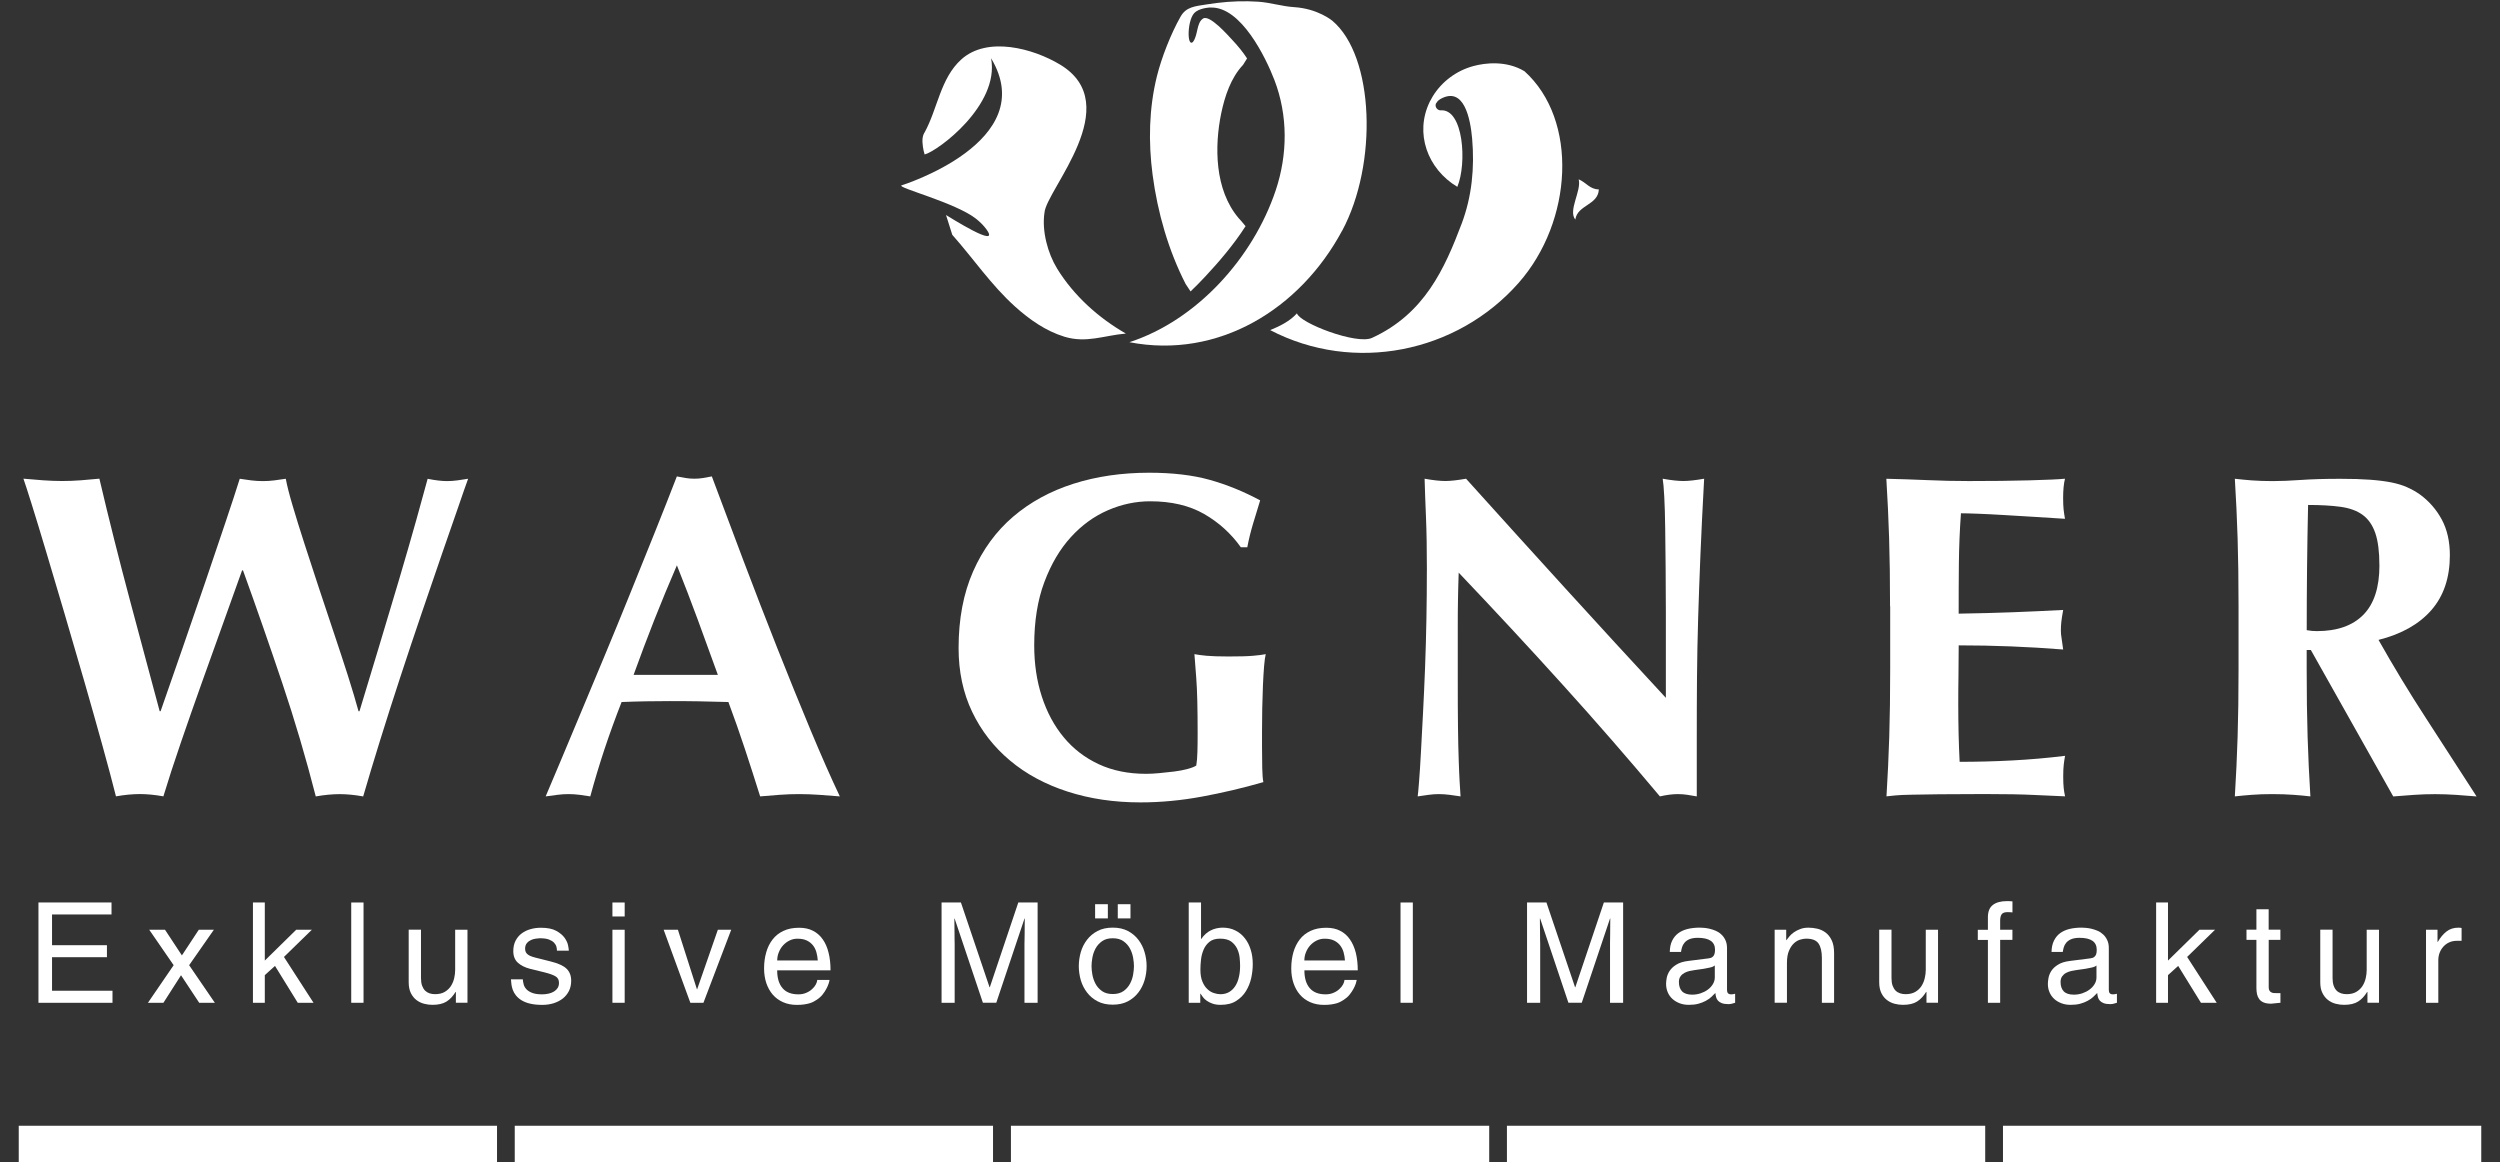
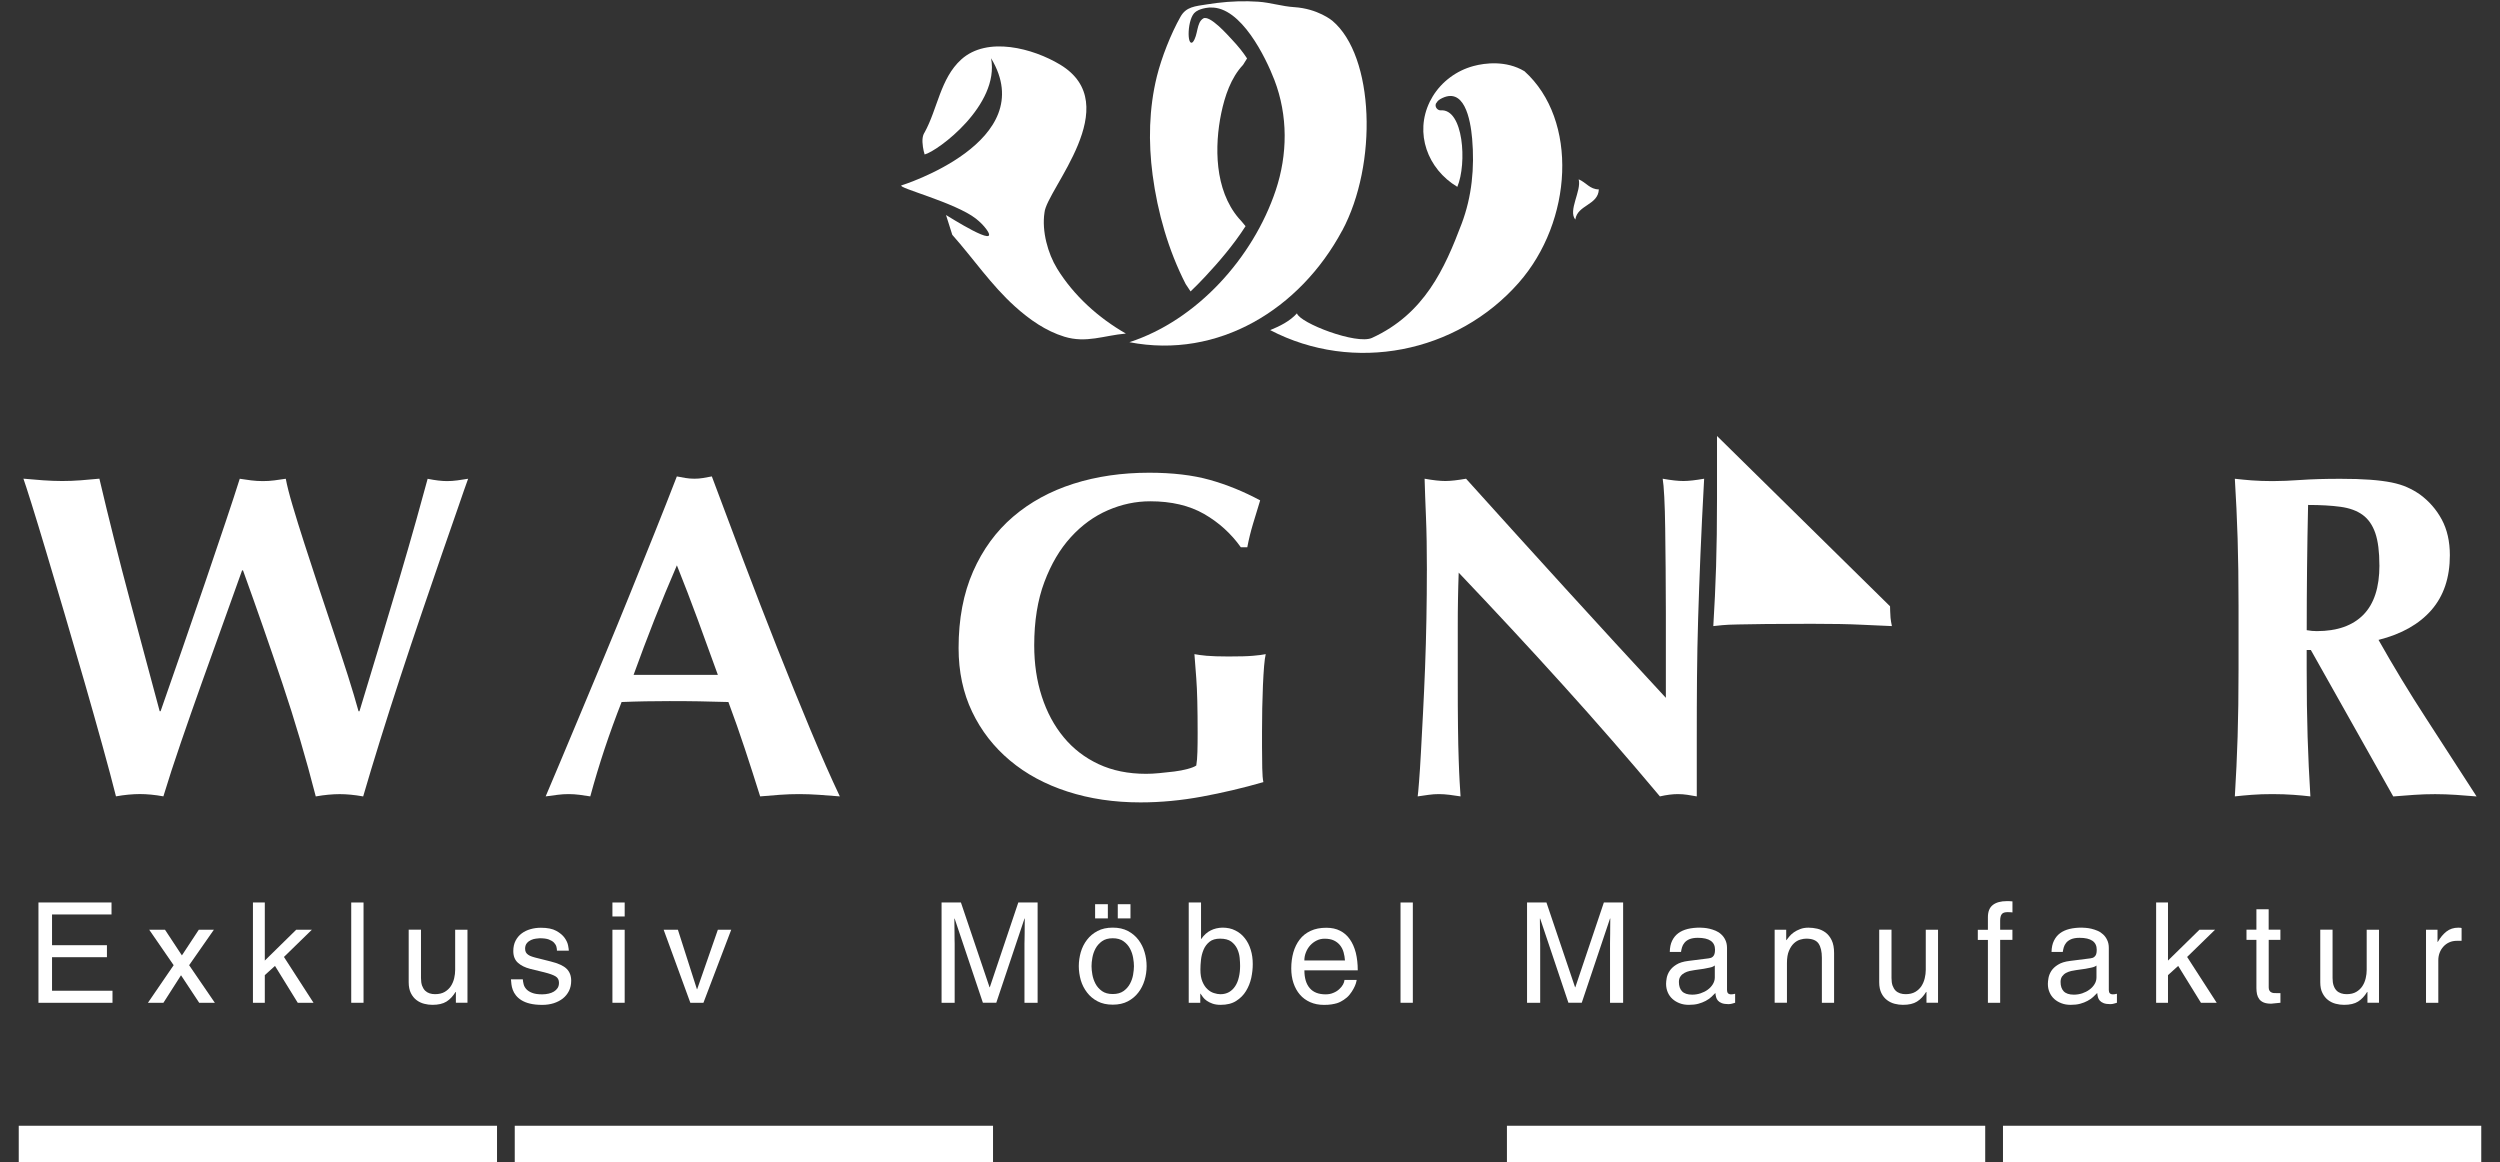
<svg xmlns="http://www.w3.org/2000/svg" id="WortBildmarke" viewBox="0 0 566.93 263.62">
  <rect x="0" y="0" width="566.93" height="263.62" fill="#333333" stroke="none" />
  <defs>
    <style>
      .cls-1 {
        fill: #fff;
      }
    </style>
  </defs>
  <g>
    <path class="cls-1" d="M25.5,227.4H8.72v-22.74h16.57v2.72h-13.49v6.97h12.45v2.72h-12.45v7.6h13.71v2.73Z" />
    <path class="cls-1" d="M48.72,227.4h-3.55l-4.12-6.24-3.99,6.24h-3.51l5.83-8.52-5.54-8.04h3.58l3.83,5.82,3.83-5.82h3.42l-5.61,8.04,5.83,8.52Z" />
    <path class="cls-1" d="M71.1,227.4h-3.58l-5.16-8.36-2.31,2.09v6.27h-2.69v-22.74h2.69v13.17l7.12-6.99h3.55l-6.33,6.17,6.71,10.4Z" />
    <path class="cls-1" d="M82.44,227.4h-2.79v-22.74h2.79v22.74Z" />
    <path class="cls-1" d="M103.38,227.4v-2.41l-.06-.06c-.59.97-1.28,1.71-2.07,2.2-.8.5-1.86.74-3.19.74-.62,0-1.24-.08-1.86-.24-.64-.16-1.22-.44-1.75-.84-.53-.4-.95-.93-1.28-1.59-.32-.65-.49-1.47-.49-2.47v-11.9h2.79v10.98c0,.67.08,1.25.25,1.72.17.46.4.83.68,1.12.29.28.62.48,1.01.61.39.13.81.19,1.25.19.88,0,1.62-.18,2.2-.52.58-.35,1.05-.79,1.4-1.33.34-.54.59-1.13.74-1.78.15-.64.22-1.26.22-1.88v-9.11h2.79v16.56h-2.63Z" />
    <path class="cls-1" d="M126.3,215.56c0-.26-.04-.55-.12-.87-.09-.33-.27-.63-.54-.92-.28-.29-.66-.52-1.17-.72-.51-.19-1.2-.28-2.09-.28-.21,0-.5.03-.87.09-.37.04-.73.15-1.09.31-.36.16-.67.39-.94.71-.26.32-.4.73-.4,1.24,0,.34.06.62.18.84.12.22.29.4.53.56.23.17.53.31.91.43.38.13.85.25,1.39.38l2.78.7c1.73.43,2.94.98,3.63,1.67.69.68,1.03,1.58,1.03,2.7,0,.87-.17,1.64-.5,2.31-.34.67-.8,1.25-1.38,1.71-.58.46-1.28.82-2.07,1.08-.8.25-1.67.38-2.6.38-1.1,0-2.03-.1-2.8-.29-.77-.18-1.41-.45-1.93-.77-.52-.32-.93-.69-1.25-1.09-.32-.4-.56-.82-.71-1.25-.16-.43-.26-.85-.31-1.26-.05-.42-.09-.79-.11-1.13h2.69c.02.32.08.68.18,1.08.09.4.29.77.58,1.1.3.34.73.64,1.3.86.57.24,1.35.36,2.34.36.51,0,.99-.06,1.44-.16.46-.1.86-.26,1.21-.47.34-.21.63-.48.84-.8.21-.33.31-.72.31-1.19,0-.65-.25-1.14-.76-1.45-.51-.32-1.36-.62-2.54-.92l-3.23-.79c-1.17-.3-2.09-.76-2.78-1.38-.7-.63-1.05-1.51-1.05-2.65,0-.9.17-1.69.52-2.36.35-.67.81-1.22,1.39-1.65.58-.43,1.24-.75,1.99-.96.75-.22,1.53-.32,2.36-.32,1.48,0,2.64.23,3.48.7.84.46,1.48,1,1.9,1.59.42.6.69,1.18.79,1.74.11.57.16.95.16,1.16h-2.7Z" />
    <path class="cls-1" d="M138.88,207.83v-3.17h2.78v3.17h-2.78ZM141.66,227.4h-2.78v-16.56h2.78v16.56Z" />
    <path class="cls-1" d="M162.78,210.84h3.04l-6.3,16.56h-2.97l-6.05-16.56h3.23l4.31,13.48h.06l4.69-13.48Z" />
-     <path class="cls-1" d="M188.12,222.2c-.02.19-.09.48-.21.85-.12.37-.29.77-.52,1.19-.23.45-.52.87-.88,1.33-.36.44-.8.83-1.33,1.17-.19.12-.4.26-.65.39-.24.13-.54.27-.89.37-.35.11-.76.19-1.25.27-.49.08-1.06.11-1.71.11-1.16,0-2.2-.21-3.12-.62-.92-.41-1.69-.98-2.33-1.71-.63-.74-1.12-1.62-1.46-2.63-.33-1.01-.5-2.12-.5-3.32,0-1.29.16-2.5.48-3.61.31-1.12.8-2.1,1.44-2.93.64-.84,1.46-1.49,2.47-1.96,1-.48,2.19-.71,3.56-.71,1.21,0,2.25.22,3.13.68.89.45,1.63,1.1,2.22,1.94.6.84,1.04,1.86,1.33,3.06.3,1.19.44,2.51.44,3.98h-12.1c0,1.73.4,3.07,1.2,4.02.8.95,2,1.42,3.61,1.42.66,0,1.24-.11,1.76-.34.52-.21.96-.49,1.33-.83.37-.33.66-.69.86-1.06.2-.38.31-.71.33-1.04h2.79ZM185.45,217.8c-.04-.63-.15-1.25-.31-1.84-.17-.61-.43-1.14-.79-1.59-.36-.45-.82-.82-1.39-1.09-.57-.28-1.27-.41-2.12-.41-.63,0-1.23.13-1.79.41-.56.27-1.04.64-1.46,1.09-.41.45-.74.98-.98,1.59-.24.59-.36,1.21-.36,1.84h9.21Z" />
    <path class="cls-1" d="M232.32,227.4v-13.43c0-.17,0-.46.02-.88,0-.41.02-.88.02-1.41s0-1.12.01-1.71c0-.59.02-1.15.02-1.68h-.06l-6.4,19.1h-3.04l-6.4-19.07h-.07c0,.53,0,1.09.02,1.69,0,.59.02,1.14.02,1.67s0,1,.01,1.41c0,.42.02.71.02.88v13.43h-2.97v-22.74h4.39l6.49,19.22h.06l6.46-19.22h4.38v22.74h-2.98Z" />
    <path class="cls-1" d="M244.64,219.1c0-1.08.16-2.14.45-3.18.31-1.05.78-1.98,1.42-2.81.63-.82,1.42-1.49,2.39-1.99.95-.51,2.11-.76,3.44-.76s2.47.25,3.43.76c.96.5,1.76,1.17,2.38,1.99.63.83,1.11,1.76,1.41,2.81.31,1.04.46,2.1.46,3.18s-.15,2.14-.46,3.18c-.31,1.04-.78,1.97-1.41,2.79-.63.83-1.42,1.49-2.38,2-.96.51-2.1.76-3.43.76s-2.48-.25-3.44-.76c-.96-.5-1.76-1.17-2.39-2-.64-.83-1.11-1.75-1.42-2.79-.29-1.05-.45-2.11-.45-3.18ZM247.53,219.1c0,.55.06,1.18.19,1.92.13.73.37,1.42.71,2.07.35.66.84,1.2,1.47,1.66.64.45,1.45.67,2.44.67s1.8-.22,2.44-.67c.64-.46,1.12-1.01,1.47-1.66.35-.66.59-1.34.71-2.07.12-.73.19-1.36.19-1.92s-.06-1.19-.19-1.92c-.13-.73-.36-1.41-.71-2.07-.35-.65-.83-1.21-1.47-1.66-.64-.46-1.45-.68-2.44-.68s-1.8.22-2.44.68c-.63.46-1.12,1.01-1.47,1.66-.35.66-.58,1.34-.71,2.07-.13.73-.19,1.37-.19,1.92ZM251.23,208.27h-2.89v-3.22h2.89v3.22ZM256.36,208.27h-2.88v-3.22h2.88v3.22Z" />
    <path class="cls-1" d="M269.57,227.4v-22.74h2.79v8.26h.06c.61-.88,1.32-1.53,2.12-1.92.8-.41,1.69-.61,2.66-.64,1.1,0,2.08.2,2.93.64.85.41,1.58,1.01,2.16,1.76.59.74,1.04,1.62,1.34,2.63.32,1,.46,2.08.46,3.25,0,.99-.11,2.03-.34,3.12-.24,1.08-.64,2.08-1.2,2.99-.55.91-1.3,1.65-2.23,2.24-.92.59-2.1.88-3.52.88-.69,0-1.31-.09-1.82-.27-.52-.18-.95-.4-1.31-.65-.36-.25-.65-.52-.87-.82-.22-.29-.4-.56-.55-.79h-.06v2.07h-2.62ZM281.22,219.07c0-.53-.03-1.15-.1-1.87-.07-.72-.26-1.39-.56-2.04-.31-.65-.76-1.19-1.35-1.64-.61-.44-1.45-.66-2.52-.66-1.01,0-1.82.23-2.41.71-.59.48-1.04,1.07-1.34,1.79-.31.72-.5,1.48-.59,2.3-.09.81-.13,1.56-.13,2.23,0,1.1.15,2.01.46,2.73.3.71.68,1.29,1.14,1.7.46.43.94.72,1.47.88.53.17,1.02.26,1.46.26.76,0,1.42-.17,1.98-.49.56-.33,1.02-.78,1.39-1.35.37-.57.65-1.25.82-2.02.19-.78.28-1.63.28-2.53Z" />
    <path class="cls-1" d="M307.66,222.2c-.02.19-.09.48-.2.85-.12.37-.3.77-.53,1.19-.23.45-.53.87-.89,1.33-.35.44-.8.83-1.32,1.17-.2.12-.41.26-.66.39-.24.13-.54.27-.88.37-.35.11-.76.19-1.25.27-.49.08-1.05.11-1.71.11-1.15,0-2.2-.21-3.12-.62-.92-.41-1.7-.98-2.32-1.71-.64-.74-1.12-1.62-1.46-2.63-.34-1.01-.5-2.12-.5-3.32,0-1.29.16-2.5.47-3.61.32-1.12.8-2.1,1.44-2.93.63-.84,1.46-1.49,2.47-1.96,1.01-.48,2.19-.71,3.57-.71,1.2,0,2.25.22,3.13.68.89.45,1.63,1.1,2.21,1.94.59.84,1.04,1.86,1.35,3.06.29,1.19.44,2.51.44,3.98h-12.1c0,1.73.39,3.07,1.2,4.02.81.95,2,1.42,3.61,1.42.66,0,1.24-.11,1.76-.34.53-.21.96-.49,1.33-.83.37-.33.65-.69.86-1.06.2-.38.31-.71.33-1.04h2.79ZM305,217.8c-.04-.63-.15-1.25-.31-1.84-.17-.61-.44-1.14-.8-1.59-.36-.45-.82-.82-1.38-1.09-.58-.28-1.29-.41-2.13-.41-.63,0-1.23.13-1.79.41-.56.27-1.04.64-1.46,1.09-.41.45-.74.98-.98,1.59-.24.59-.36,1.21-.36,1.84h9.22Z" />
    <path class="cls-1" d="M320.39,227.4h-2.79v-22.74h2.79v22.74Z" />
    <path class="cls-1" d="M365.11,227.4v-13.43c0-.17,0-.46.01-.88,0-.41.02-.88.02-1.41s0-1.12.01-1.71c0-.59.02-1.15.02-1.68h-.06l-6.41,19.1h-3.03l-6.4-19.07h-.07c0,.53,0,1.09.02,1.69.01.59.02,1.14.02,1.67s0,1,.01,1.41c.01.42.02.71.02.88v13.43h-2.98v-22.74h4.4l6.49,19.22h.06l6.47-19.22h4.37v22.74h-2.97Z" />
    <path class="cls-1" d="M378.66,215.87c.02-.99.19-1.84.53-2.53.34-.7.8-1.27,1.39-1.71.59-.44,1.31-.76,2.14-.97.84-.2,1.77-.3,2.77-.3.21,0,.51.02.9.05.39.03.82.09,1.28.2.46.11.92.26,1.4.46.45.19.88.46,1.26.82.38.34.7.77.94,1.29.24.5.37,1.1.37,1.8v9.53c0,.66.31.98.93.98.12,0,.26,0,.42-.03.16-.03.32-.06.49-.1v2.04c-.23.06-.47.12-.7.2-.23.07-.5.11-.83.11-.61,0-1.11-.08-1.49-.22-.38-.15-.67-.34-.87-.57-.2-.23-.35-.5-.43-.8-.08-.31-.13-.62-.16-.94-.28.29-.59.6-.94.92-.35.31-.76.61-1.25.87-.49.26-1.04.48-1.66.65-.62.17-1.34.25-2.14.25s-1.46-.11-2.09-.35c-.63-.24-1.18-.56-1.64-.98-.47-.42-.83-.92-1.08-1.51-.25-.58-.38-1.23-.38-1.94,0-.34.05-.78.14-1.31.11-.54.31-1.07.66-1.6.34-.52.84-1,1.5-1.41.67-.43,1.58-.72,2.74-.86l4.6-.58c.17-.02.33-.06.5-.11.17-.05.33-.15.48-.29.14-.13.26-.32.35-.57.08-.24.13-.57.13-.99,0-1.8-1.3-2.7-3.9-2.7-.8,0-1.43.12-1.92.32-.48.21-.85.48-1.11.81-.27.32-.45.67-.56,1.04-.11.38-.18.72-.22,1.03h-2.56ZM388.86,218.95c-.11.08-.25.17-.41.25-.17.08-.42.16-.76.23-.34.07-.78.17-1.31.26-.54.09-1.24.19-2.1.3-.34.04-.72.11-1.12.2-.42.09-.8.24-1.16.43-.36.19-.67.45-.9.78-.25.33-.37.75-.37,1.28,0,.91.23,1.61.71,2.12.49.5,1.24.76,2.3.76.65,0,1.29-.1,1.89-.3.62-.21,1.16-.47,1.64-.83.47-.34.86-.76,1.15-1.23.29-.48.45-.99.45-1.54v-2.72Z" />
    <path class="cls-1" d="M415.93,227.4h-2.78v-10.2c0-1.43-.26-2.51-.76-3.24-.51-.73-1.43-1.1-2.79-1.1-.4,0-.86.07-1.36.22-.51.15-.99.43-1.43.84-.45.42-.82.98-1.12,1.69-.31.72-.46,1.64-.46,2.76v9.03h-2.79v-16.56h2.62v2.35h.06c.16-.22.36-.49.64-.81.26-.33.61-.64,1.02-.94.41-.29.9-.55,1.45-.75.54-.22,1.18-.32,1.9-.32.63,0,1.29.08,1.98.23.69.16,1.32.46,1.88.87.57.43,1.03,1.01,1.39,1.76.36.75.54,1.72.54,2.9v11.28Z" />
    <path class="cls-1" d="M436.87,227.4v-2.41l-.07-.06c-.59.97-1.29,1.71-2.08,2.2-.79.5-1.85.74-3.19.74-.61,0-1.23-.08-1.87-.24-.63-.16-1.21-.44-1.74-.84-.53-.4-.96-.93-1.28-1.59-.32-.65-.49-1.47-.49-2.47v-11.9h2.79v10.98c0,.67.08,1.25.25,1.72.17.46.4.83.68,1.12.29.28.63.48,1.02.61.39.13.81.19,1.25.19.88,0,1.62-.18,2.2-.52.59-.35,1.05-.79,1.4-1.33.34-.54.59-1.13.74-1.78.15-.64.23-1.26.23-1.88v-9.11h2.78v16.56h-2.62Z" />
    <path class="cls-1" d="M453.58,213.15v14.26h-2.78v-14.26h-2.29v-2.3h2.29v-2.86c0-1.26.37-2.19,1.12-2.77.75-.58,1.81-.87,3.18-.87.22,0,.42,0,.63.01.19.01.4.03.64.05v2.5c-.16-.02-.35-.04-.57-.05-.2-.01-.4-.01-.57-.01-.61,0-1.04.14-1.28.45-.24.3-.37.8-.37,1.47v2.07h2.78v2.3h-2.78Z" />
    <path class="cls-1" d="M465.23,215.87c.02-.99.2-1.84.54-2.53.34-.7.8-1.27,1.39-1.71.59-.44,1.3-.76,2.14-.97.84-.2,1.75-.3,2.77-.3.21,0,.51.02.9.05.39.03.82.09,1.29.2.46.11.93.26,1.39.46.47.19.88.46,1.27.82.38.34.69.77.93,1.29.25.5.37,1.1.37,1.8v9.53c0,.66.3.98.92.98.12,0,.27,0,.42-.03.16-.03.32-.06.5-.1v2.04c-.24.06-.47.12-.7.2-.23.07-.51.11-.83.11-.62,0-1.11-.08-1.48-.22-.38-.15-.67-.34-.87-.57-.21-.23-.35-.5-.43-.8-.08-.31-.13-.62-.16-.94-.27.29-.59.6-.94.92-.34.31-.77.61-1.26.87-.48.26-1.04.48-1.66.65-.63.17-1.33.25-2.13.25s-1.47-.11-2.1-.35c-.64-.24-1.19-.56-1.65-.98-.46-.42-.82-.92-1.07-1.51-.26-.58-.38-1.23-.38-1.94,0-.34.05-.78.14-1.31.1-.54.31-1.07.64-1.6.34-.52.84-1,1.51-1.41.67-.43,1.58-.72,2.74-.86l4.59-.58c.18-.02.35-.06.51-.11.17-.05.32-.15.47-.29.16-.13.27-.32.36-.57.08-.24.12-.57.12-.99,0-1.8-1.3-2.7-3.9-2.7-.8,0-1.43.12-1.91.32-.48.21-.85.48-1.12.81-.26.32-.44.67-.55,1.04-.1.38-.18.72-.22,1.03h-2.57ZM475.43,218.95c-.1.08-.24.17-.42.25-.17.08-.42.16-.75.23-.35.07-.78.17-1.32.26-.54.09-1.24.19-2.11.3-.33.04-.71.11-1.12.2-.41.09-.8.24-1.17.43-.36.19-.65.45-.9.78-.23.33-.36.75-.36,1.28,0,.91.23,1.61.71,2.12.48.5,1.25.76,2.3.76.65,0,1.28-.1,1.9-.3.6-.21,1.15-.47,1.62-.83.49-.34.87-.76,1.16-1.23.3-.48.45-.99.45-1.54v-2.72Z" />
    <path class="cls-1" d="M502.69,227.4h-3.58l-5.16-8.36-2.31,2.09v6.27h-2.69v-22.74h2.69v13.17l7.13-6.99h3.54l-6.33,6.17,6.71,10.4Z" />
    <path class="cls-1" d="M514.48,213.15v10.77c0,.31.06.56.18.74.11.18.25.31.44.39.18.09.36.13.55.15.19.01.37.01.51.01h.98v2.19c-.51.04-.94.08-1.32.13-.36.05-.63.08-.77.08-.7,0-1.26-.09-1.7-.27-.43-.18-.77-.43-1-.74-.24-.32-.42-.7-.52-1.13-.09-.44-.14-.91-.14-1.4v-10.94h-2.25v-2.3h2.25v-4.63h2.78v4.63h2.66v2.3h-2.66Z" />
    <path class="cls-1" d="M536.87,227.4v-2.41l-.06-.06c-.59.97-1.28,1.71-2.07,2.2-.79.5-1.86.74-3.18.74-.62,0-1.24-.08-1.87-.24-.64-.16-1.21-.44-1.74-.84-.53-.4-.95-.93-1.28-1.59-.34-.65-.5-1.47-.5-2.47v-11.9h2.79v10.98c0,.67.08,1.25.25,1.72.16.46.39.83.67,1.12.28.28.63.48,1.02.61.39.13.81.19,1.25.19.89,0,1.62-.18,2.19-.52.59-.35,1.06-.79,1.4-1.33.35-.54.59-1.13.74-1.78.15-.64.22-1.26.22-1.88v-9.11h2.79v16.56h-2.62Z" />
    <path class="cls-1" d="M552.93,227.4h-2.78v-16.56h2.61v2.75h.07c.56-.97,1.2-1.75,1.95-2.34.75-.59,1.66-.88,2.7-.88.17,0,.31,0,.42.02.11,0,.22.03.32.07v2.89h-1.04c-.65,0-1.24.11-1.76.35-.52.23-.96.56-1.33.97-.37.41-.66.88-.86,1.42-.2.53-.29,1.1-.29,1.69v9.63Z" />
  </g>
  <g>
    <path class="cls-1" d="M54.9,129.34c-1.25,3.55-2.68,7.53-4.28,11.95-1.6,4.42-3.22,8.93-4.85,13.52-1.64,4.59-3.22,9.12-4.75,13.57-1.53,4.45-2.85,8.53-3.97,12.21-1.95-.35-3.72-.52-5.32-.52s-3.48.17-5.43.52c-.77-3.06-1.77-6.85-3.03-11.38-1.25-4.53-2.61-9.32-4.07-14.41-1.46-5.08-2.96-10.21-4.49-15.4-1.53-5.18-2.94-9.93-4.23-14.25-1.29-4.31-2.4-7.97-3.34-10.96-.94-2.99-1.55-4.87-1.83-5.64,1.53.14,3.03.26,4.49.37,1.46.1,2.89.16,4.28.16s2.8-.05,4.23-.16c1.42-.11,2.84-.23,4.23-.37,1.04,4.45,2.16,9.03,3.34,13.73,1.18,4.7,2.38,9.33,3.6,13.89,1.22,4.56,2.4,8.97,3.55,13.26,1.15,4.28,2.21,8.23,3.18,11.85h.21c1.53-4.38,3.19-9.13,4.96-14.25,1.78-5.11,3.5-10.12,5.17-15.03,1.67-4.91,3.2-9.43,4.59-13.57,1.39-4.14,2.47-7.43,3.23-9.86.9.14,1.78.26,2.61.37.84.1,1.71.16,2.61.16s1.78-.05,2.61-.16c.83-.11,1.71-.23,2.61-.37.28,1.53.8,3.58,1.57,6.16.76,2.58,1.65,5.43,2.66,8.56,1.01,3.13,2.09,6.44,3.24,9.92,1.15,3.48,2.3,6.93,3.44,10.33,1.15,3.42,2.21,6.65,3.19,9.71.97,3.06,1.77,5.74,2.4,8.04h.21c1.32-4.38,2.78-9.22,4.39-14.51,1.6-5.28,3.13-10.4,4.59-15.34,1.46-4.94,2.77-9.47,3.92-13.57,1.15-4.11,2-7.2,2.56-9.29,1.74.35,3.2.52,4.38.52.77,0,1.55-.05,2.35-.16.8-.11,1.62-.23,2.45-.37-.49,1.32-1.25,3.52-2.3,6.58l-3.66,10.54c-1.39,4.04-2.91,8.46-4.54,13.26-1.64,4.8-3.25,9.64-4.85,14.51-1.6,4.88-3.13,9.66-4.59,14.36-1.46,4.7-2.75,8.96-3.86,12.79-1.95-.35-3.73-.52-5.32-.52s-3.48.17-5.43.52c-2.23-8.7-4.75-17.24-7.57-25.63-2.82-8.39-5.79-16.93-8.93-25.63h-.21Z" />
    <path class="cls-1" d="M161.43,108.05c2.23,5.99,4.61,12.34,7.15,19.05,2.54,6.72,5.1,13.33,7.67,19.83,2.58,6.51,5.08,12.69,7.52,18.53,2.44,5.84,4.66,10.89,6.68,15.14-1.67-.14-3.26-.26-4.75-.36-1.5-.1-2.98-.16-4.44-.16s-2.94.05-4.44.16c-1.5.1-2.98.23-4.44.36-1.11-3.55-2.26-7.12-3.44-10.7-1.18-3.59-2.44-7.15-3.76-10.7-2.23-.07-4.46-.12-6.68-.16-2.23-.04-4.45-.05-6.68-.05-1.81,0-3.62.02-5.43.05-1.81.03-3.62.09-5.43.16-1.39,3.55-2.68,7.1-3.86,10.64-1.18,3.56-2.26,7.14-3.24,10.76-.83-.14-1.65-.26-2.45-.36-.8-.1-1.62-.16-2.45-.16s-1.67.05-2.51.16c-.83.1-1.74.23-2.71.36.84-1.95,1.93-4.54,3.29-7.78,1.35-3.24,2.89-6.89,4.59-10.96,1.7-4.07,3.52-8.41,5.43-13,1.91-4.6,3.83-9.25,5.74-13.99,1.91-4.73,3.79-9.4,5.64-13.99,1.84-4.59,3.53-8.87,5.06-12.84.69.14,1.36.26,1.98.36.63.1,1.29.16,1.98.16s1.36-.05,1.99-.16c.62-.1,1.29-.23,1.98-.36ZM162.79,153.04c-1.53-4.24-3.04-8.4-4.54-12.47-1.5-4.07-3.08-8.19-4.75-12.37-1.81,4.18-3.51,8.3-5.12,12.37-1.6,4.07-3.17,8.23-4.7,12.47h19.11Z" />
    <path class="cls-1" d="M281.4,124.12c-2.23-3.13-5.01-5.65-8.35-7.57-3.34-1.91-7.41-2.87-12.21-2.87-3.27,0-6.47.67-9.6,2.03-3.13,1.36-5.94,3.39-8.41,6.11-2.47,2.71-4.47,6.1-6,10.18-1.53,4.07-2.3,8.86-2.3,14.35,0,4.18.57,8.04,1.72,11.59,1.15,3.55,2.8,6.63,4.96,9.24,2.15,2.61,4.8,4.65,7.93,6.11,3.13,1.46,6.72,2.19,10.76,2.19.9,0,1.91-.05,3.03-.16,1.11-.1,2.23-.23,3.34-.36,1.11-.14,2.12-.33,3.03-.58.9-.24,1.57-.5,1.98-.78.14-.84.23-1.88.26-3.13.04-1.25.05-2.65.05-4.18,0-5.63-.1-9.8-.31-12.47-.21-2.68-.35-4.51-.42-5.48.69.14,1.62.26,2.76.37,1.15.1,2.8.16,4.96.16,2.5,0,4.36-.05,5.58-.16,1.22-.11,2.17-.22,2.87-.37-.14.56-.26,1.46-.37,2.71-.1,1.25-.19,2.7-.26,4.34-.07,1.64-.12,3.37-.16,5.22-.04,1.85-.05,3.6-.05,5.27v3.45c0,1.74.02,3.36.05,4.85.03,1.5.12,2.56.26,3.18-4.59,1.33-9.24,2.42-13.94,3.29-4.7.87-9.34,1.31-13.94,1.31-5.99,0-11.5-.82-16.55-2.46-5.04-1.63-9.4-3.98-13.05-7.05-3.65-3.06-6.51-6.73-8.56-11.02-2.05-4.28-3.08-9.1-3.08-14.46,0-6.61,1.1-12.4,3.29-17.38,2.19-4.97,5.22-9.12,9.08-12.42,3.87-3.31,8.42-5.79,13.68-7.47,5.25-1.67,10.98-2.5,17.18-2.5,5.28,0,9.87.54,13.73,1.62,3.86,1.08,7.67,2.63,11.43,4.65-.56,1.81-1.1,3.58-1.62,5.32-.52,1.74-.96,3.51-1.3,5.32h-1.46Z" />
    <path class="cls-1" d="M323.58,129.34c0-4.8-.07-8.84-.21-12.11-.14-3.27-.24-6.16-.31-8.67,1.95.35,3.51.52,4.7.52s2.75-.18,4.7-.52c7.58,8.42,15.08,16.7,22.5,24.85,7.41,8.14,15.01,16.42,22.81,24.84v-19.21c0-3.41-.02-6.77-.05-10.08-.03-3.3-.07-6.35-.1-9.13-.03-2.78-.11-5.17-.21-7.15-.1-1.98-.23-3.36-.36-4.12,1.95.35,3.51.52,4.7.52s2.74-.18,4.7-.52c-.35,6.41-.63,12.15-.84,17.23-.21,5.08-.38,9.88-.52,14.41-.14,4.52-.22,8.99-.26,13.42-.04,4.42-.05,9.13-.05,14.14v12.84c-.77-.14-1.48-.26-2.15-.36-.66-.1-1.38-.16-2.14-.16-1.19,0-2.54.17-4.07.52-7.18-8.56-14.53-17.02-22.09-25.37-7.55-8.36-15.4-16.81-23.54-25.37-.07,2.02-.13,4.04-.16,6.06-.04,2.02-.05,4.07-.05,6.16v12.11c0,4.17.01,7.73.05,10.65.03,2.92.09,5.39.16,7.41.06,2.02.14,3.67.21,4.96.07,1.29.14,2.42.21,3.39-.84-.14-1.67-.26-2.51-.36-.83-.1-1.63-.16-2.4-.16s-1.53.05-2.3.16c-.77.1-1.6.23-2.51.36.07-.49.18-1.6.31-3.34.14-1.74.28-3.91.42-6.52.14-2.62.3-5.57.47-8.87.17-3.3.33-6.77.47-10.39.14-3.62.24-7.32.31-11.12.07-3.79.1-7.47.1-11.01Z" />
-     <path class="cls-1" d="M428.61,137.49c0-5.78-.07-10.91-.21-15.4-.14-4.49-.35-9-.63-13.52,3.15.07,6.26.18,9.35.31,3.08.14,6.19.21,9.34.21,5.15,0,9.73-.05,13.73-.16,4-.11,6.7-.23,8.09-.37-.28,1.11-.42,2.58-.42,4.39,0,1.11.04,1.98.11,2.61.07.63.17,1.32.31,2.09-2.02-.14-4.23-.28-6.63-.42-2.4-.14-4.73-.28-6.99-.42-2.26-.14-4.3-.24-6.11-.31-1.81-.07-3.1-.1-3.86-.1-.28,3.83-.43,7.62-.47,11.38-.04,3.76-.05,7.55-.05,11.38,4.52-.07,8.61-.18,12.27-.32,3.65-.14,7.47-.31,11.43-.52-.21,1.18-.35,2.09-.42,2.71-.07.63-.1,1.29-.1,1.98,0,.56.05,1.13.16,1.72.1.59.22,1.44.36,2.56-7.93-.63-15.83-.94-23.69-.94,0,2.23-.02,4.46-.05,6.68-.04,2.23-.05,4.45-.05,6.68,0,4.53.1,8.88.31,13.05,3.97,0,7.94-.1,11.9-.31,3.97-.21,7.97-.55,12.01-1.05-.14.77-.25,1.46-.31,2.09-.07.63-.11,1.5-.11,2.61s.04,1.99.11,2.61c.07.63.17,1.26.31,1.88-1.88-.07-4.19-.17-6.94-.31-2.75-.14-6.52-.21-11.33-.21-4.24,0-7.69.02-10.31.05-2.63.03-4.73.07-6.31.1-1.58.03-2.77.08-3.57.16-.81.07-1.48.14-2.04.21.28-4.52.49-9.03.63-13.52.14-4.49.21-9.62.21-15.4v-14.19Z" />
+     <path class="cls-1" d="M428.61,137.49s.04,1.99.11,2.61c.07.63.17,1.26.31,1.88-1.88-.07-4.19-.17-6.94-.31-2.75-.14-6.52-.21-11.33-.21-4.24,0-7.69.02-10.31.05-2.63.03-4.73.07-6.31.1-1.58.03-2.77.08-3.57.16-.81.07-1.48.14-2.04.21.28-4.52.49-9.03.63-13.52.14-4.49.21-9.62.21-15.4v-14.19Z" />
    <path class="cls-1" d="M524.03,147.4h-.94v4.28c0,5.78.07,10.91.21,15.4.14,4.49.35,9,.63,13.52-1.18-.14-2.48-.26-3.87-.36-1.39-.1-2.96-.16-4.7-.16s-3.31.05-4.7.16c-1.4.1-2.68.23-3.86.36.28-4.52.49-9.03.63-13.52.14-4.49.21-9.62.21-15.4v-14.19c0-5.78-.07-10.91-.21-15.4-.14-4.49-.35-9-.63-13.52,1.19.14,2.47.26,3.86.37,1.39.1,2.96.16,4.7.16,1.88,0,4.02-.09,6.42-.26,2.4-.17,5.38-.26,8.93-.26,2.64,0,4.9.07,6.78.21,1.88.14,3.5.35,4.86.62,1.35.28,2.54.64,3.55,1.1,1.01.45,1.97.99,2.87,1.62,2.09,1.53,3.74,3.43,4.96,5.69,1.21,2.26,1.83,4.96,1.83,8.09,0,5.08-1.39,9.22-4.17,12.42-2.78,3.2-6.79,5.47-12.01,6.78,3.34,5.92,6.92,11.84,10.76,17.75l11.48,17.75c-1.6-.14-3.17-.26-4.7-.36-1.53-.1-3.1-.16-4.7-.16s-3.19.05-4.75.16c-1.56.1-3.15.23-4.75.36l-18.68-33.2ZM539.58,128.19c0-3.06-.31-5.5-.93-7.31-.63-1.81-1.58-3.18-2.87-4.12-1.29-.94-2.96-1.55-5.01-1.83-2.06-.28-4.51-.42-7.36-.42-.21,9.54-.31,19-.31,28.4.42.07.82.12,1.2.16.38.03.75.05,1.1.05,4.59,0,8.1-1.23,10.54-3.7,2.43-2.47,3.65-6.21,3.65-11.22Z" />
  </g>
  <g>
    <rect class="cls-1" x="454.22" y="255.29" width="108.46" height="8.33" />
    <rect class="cls-1" x="341.73" y="255.29" width="108.46" height="8.33" />
-     <rect class="cls-1" x="229.25" y="255.29" width="108.46" height="8.33" />
    <rect class="cls-1" x="116.73" y="255.29" width="108.46" height="8.33" />
    <rect class="cls-1" x="4.25" y="255.29" width="108.46" height="8.33" />
  </g>
  <g>
    <path class="cls-1" d="M239.71,60.88c-2.08-3.38-3.49-8.47-2.85-12.67.42-5.19,18.61-24.48,3.54-33.56-6.11-3.68-16.51-6.51-22.42-1.16-4.73,4.28-5.36,11.19-8.31,16.55,0,0-.55.65-.48,2.19.07,1.54.49,2.8.49,2.8,2.98-.75,17.06-11.2,15.07-21.82,11.43,18.96-20.32,28.83-20.32,28.83-1.12.49,12.21,3.89,16.89,7.55.95.76,1.75,1.56,2.35,2.38,3.52,4.84-8.77-3.02-9.14-3.21l1.42,4.49c4.81,5.42,8.82,11.4,14.26,16.29,3.24,2.92,6.94,5.52,11.15,6.81,4.99,1.53,8.98-.28,13.96-.71-6.22-3.55-11.83-8.61-15.6-14.74Z" />
    <path class="cls-1" d="M304.35,52.35c8.13-15.13,7.33-39.64-2.22-47.65,0,0-3.26-2.74-8.64-3.08-2.74-.17-5.39-1.04-8.13-1.23-3.03-.21-6.35-.1-9.36.28,0,0-1.43.18-2.28.32-2.71.43-4.75.53-6.02,2.82-2.17,3.83-4.29,9.23-5.35,13.5-1.8,7.29-1.95,14.92-.97,22.35,1.12,8.48,3.57,17.1,7.49,24.74l1.12,1.69c1.16-1.1,2.26-2.24,3.32-3.37,3.06-3.27,6.47-7.24,9.15-11.43l-.91-1.09-.63-.7c-5.55-6.49-5.5-16.46-3.98-23.81.81-3.87,2.18-8.04,4.95-10.98l.91-1.46c-.92-1.41-1.94-2.7-3.51-4.37-.87-.92-4.97-5.59-6.44-4.69-1.57.97-1.13,3.79-2.33,5.33-1.45,1.33-1.3-5.52.59-6.81,0,0,.85-.8,3.09-1h.37c6.87-.21,12.47,11.33,14.43,16.43,3.09,8.06,3.02,16.89.29,25.04-5.1,15.24-17.84,29.44-33.18,34.42,20.21,3.91,38.7-7.51,48.23-25.26Z" />
    <path class="cls-1" d="M358,40.67c.68,2.59-2.46,7.09-.76,9.12.46-3.34,5.2-3.27,5.33-6.84-2.03,0-2.87-1.57-4.56-2.28Z" />
    <path class="cls-1" d="M345.68,16.14c-4.12-2.47-8.93-1.87-11.55-1.16-3.82,1.03-7.17,3.5-9.23,6.88-.22.36-.42.73-.61,1.1h-.01s-.03.07-.05.1c0,0,0,.01,0,.02h0c-3.47,7.09-.54,15.23,6.25,19.29,2.22-5.32,1.4-17.75-3.77-17.35-.64.05-1.4-.69-1.09-1.52.2-.31.43-.7,1-1.03,5.41-3.06,6.83,4.53,7.22,8.98.57,6.58-.05,13.12-2.39,19.31-3.83,10.11-8.39,20.4-20.33,25.87-3.48,1.59-16.35-3.36-17.01-5.57-1.62,1.8-3.86,2.89-6.07,3.8,18.9,9.87,42.31,5.22,56.35-10.72,12.28-13.94,13.59-36.93,1.3-48Z" />
  </g>
</svg>